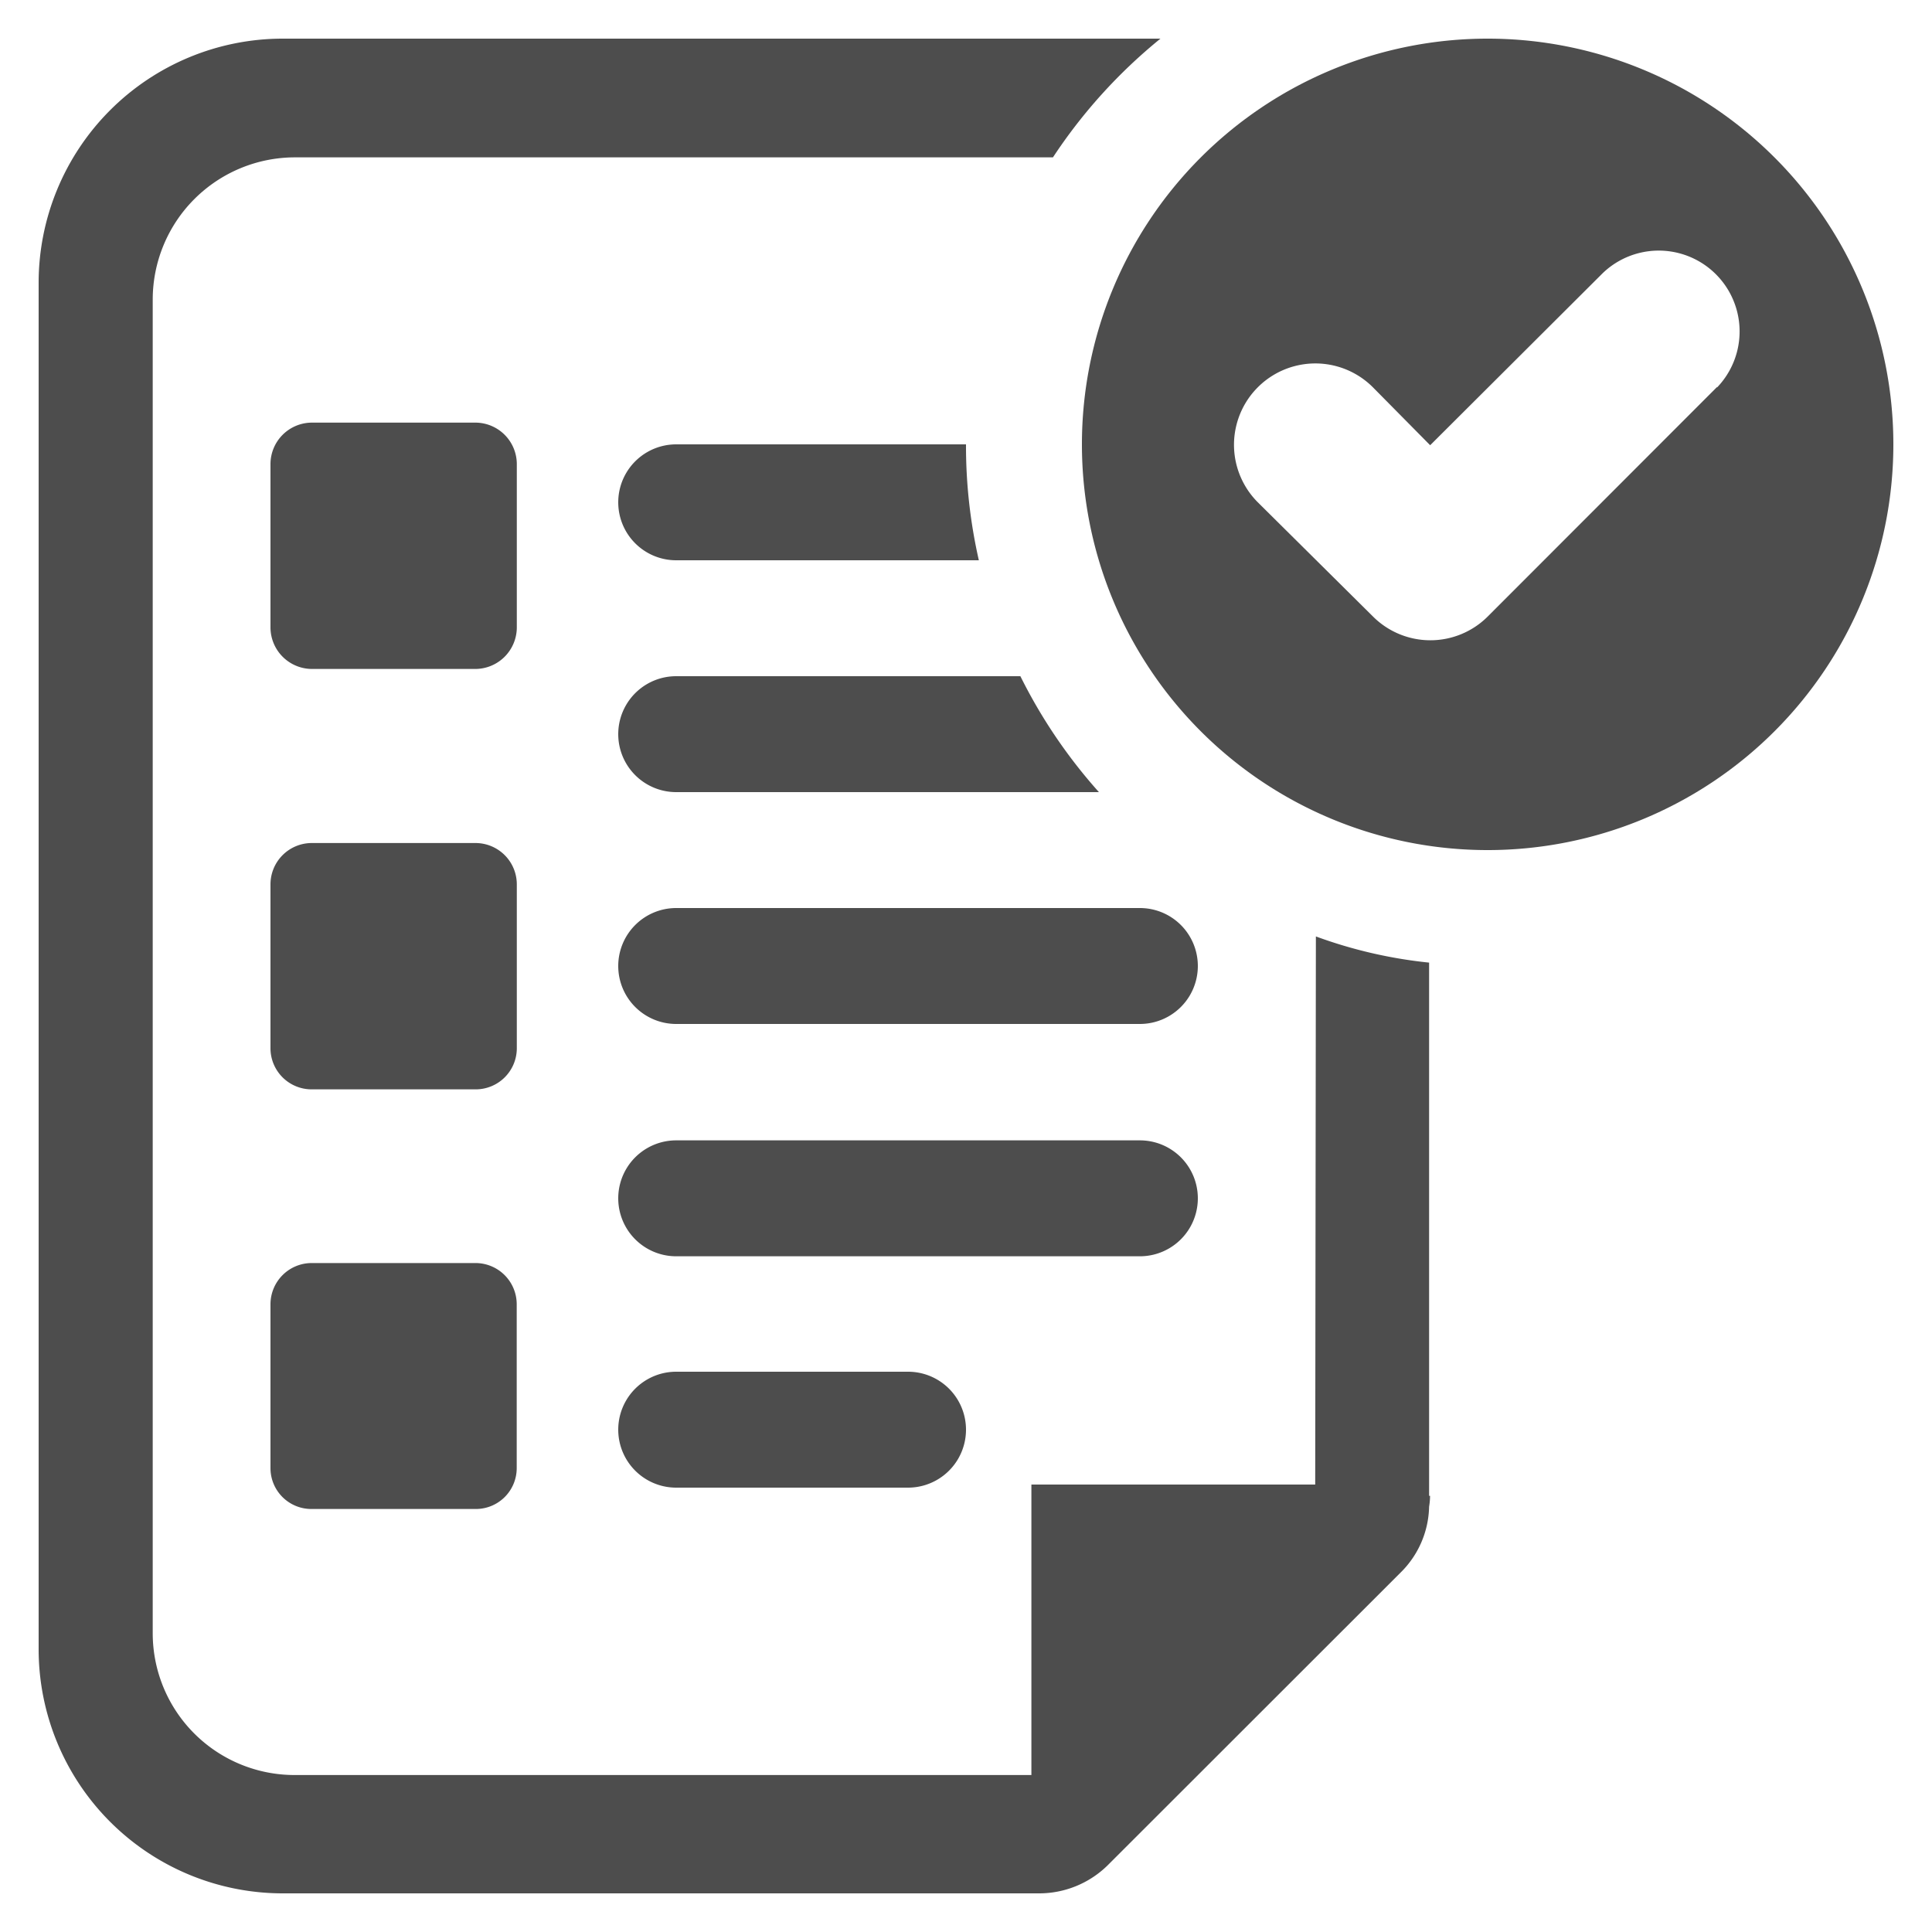
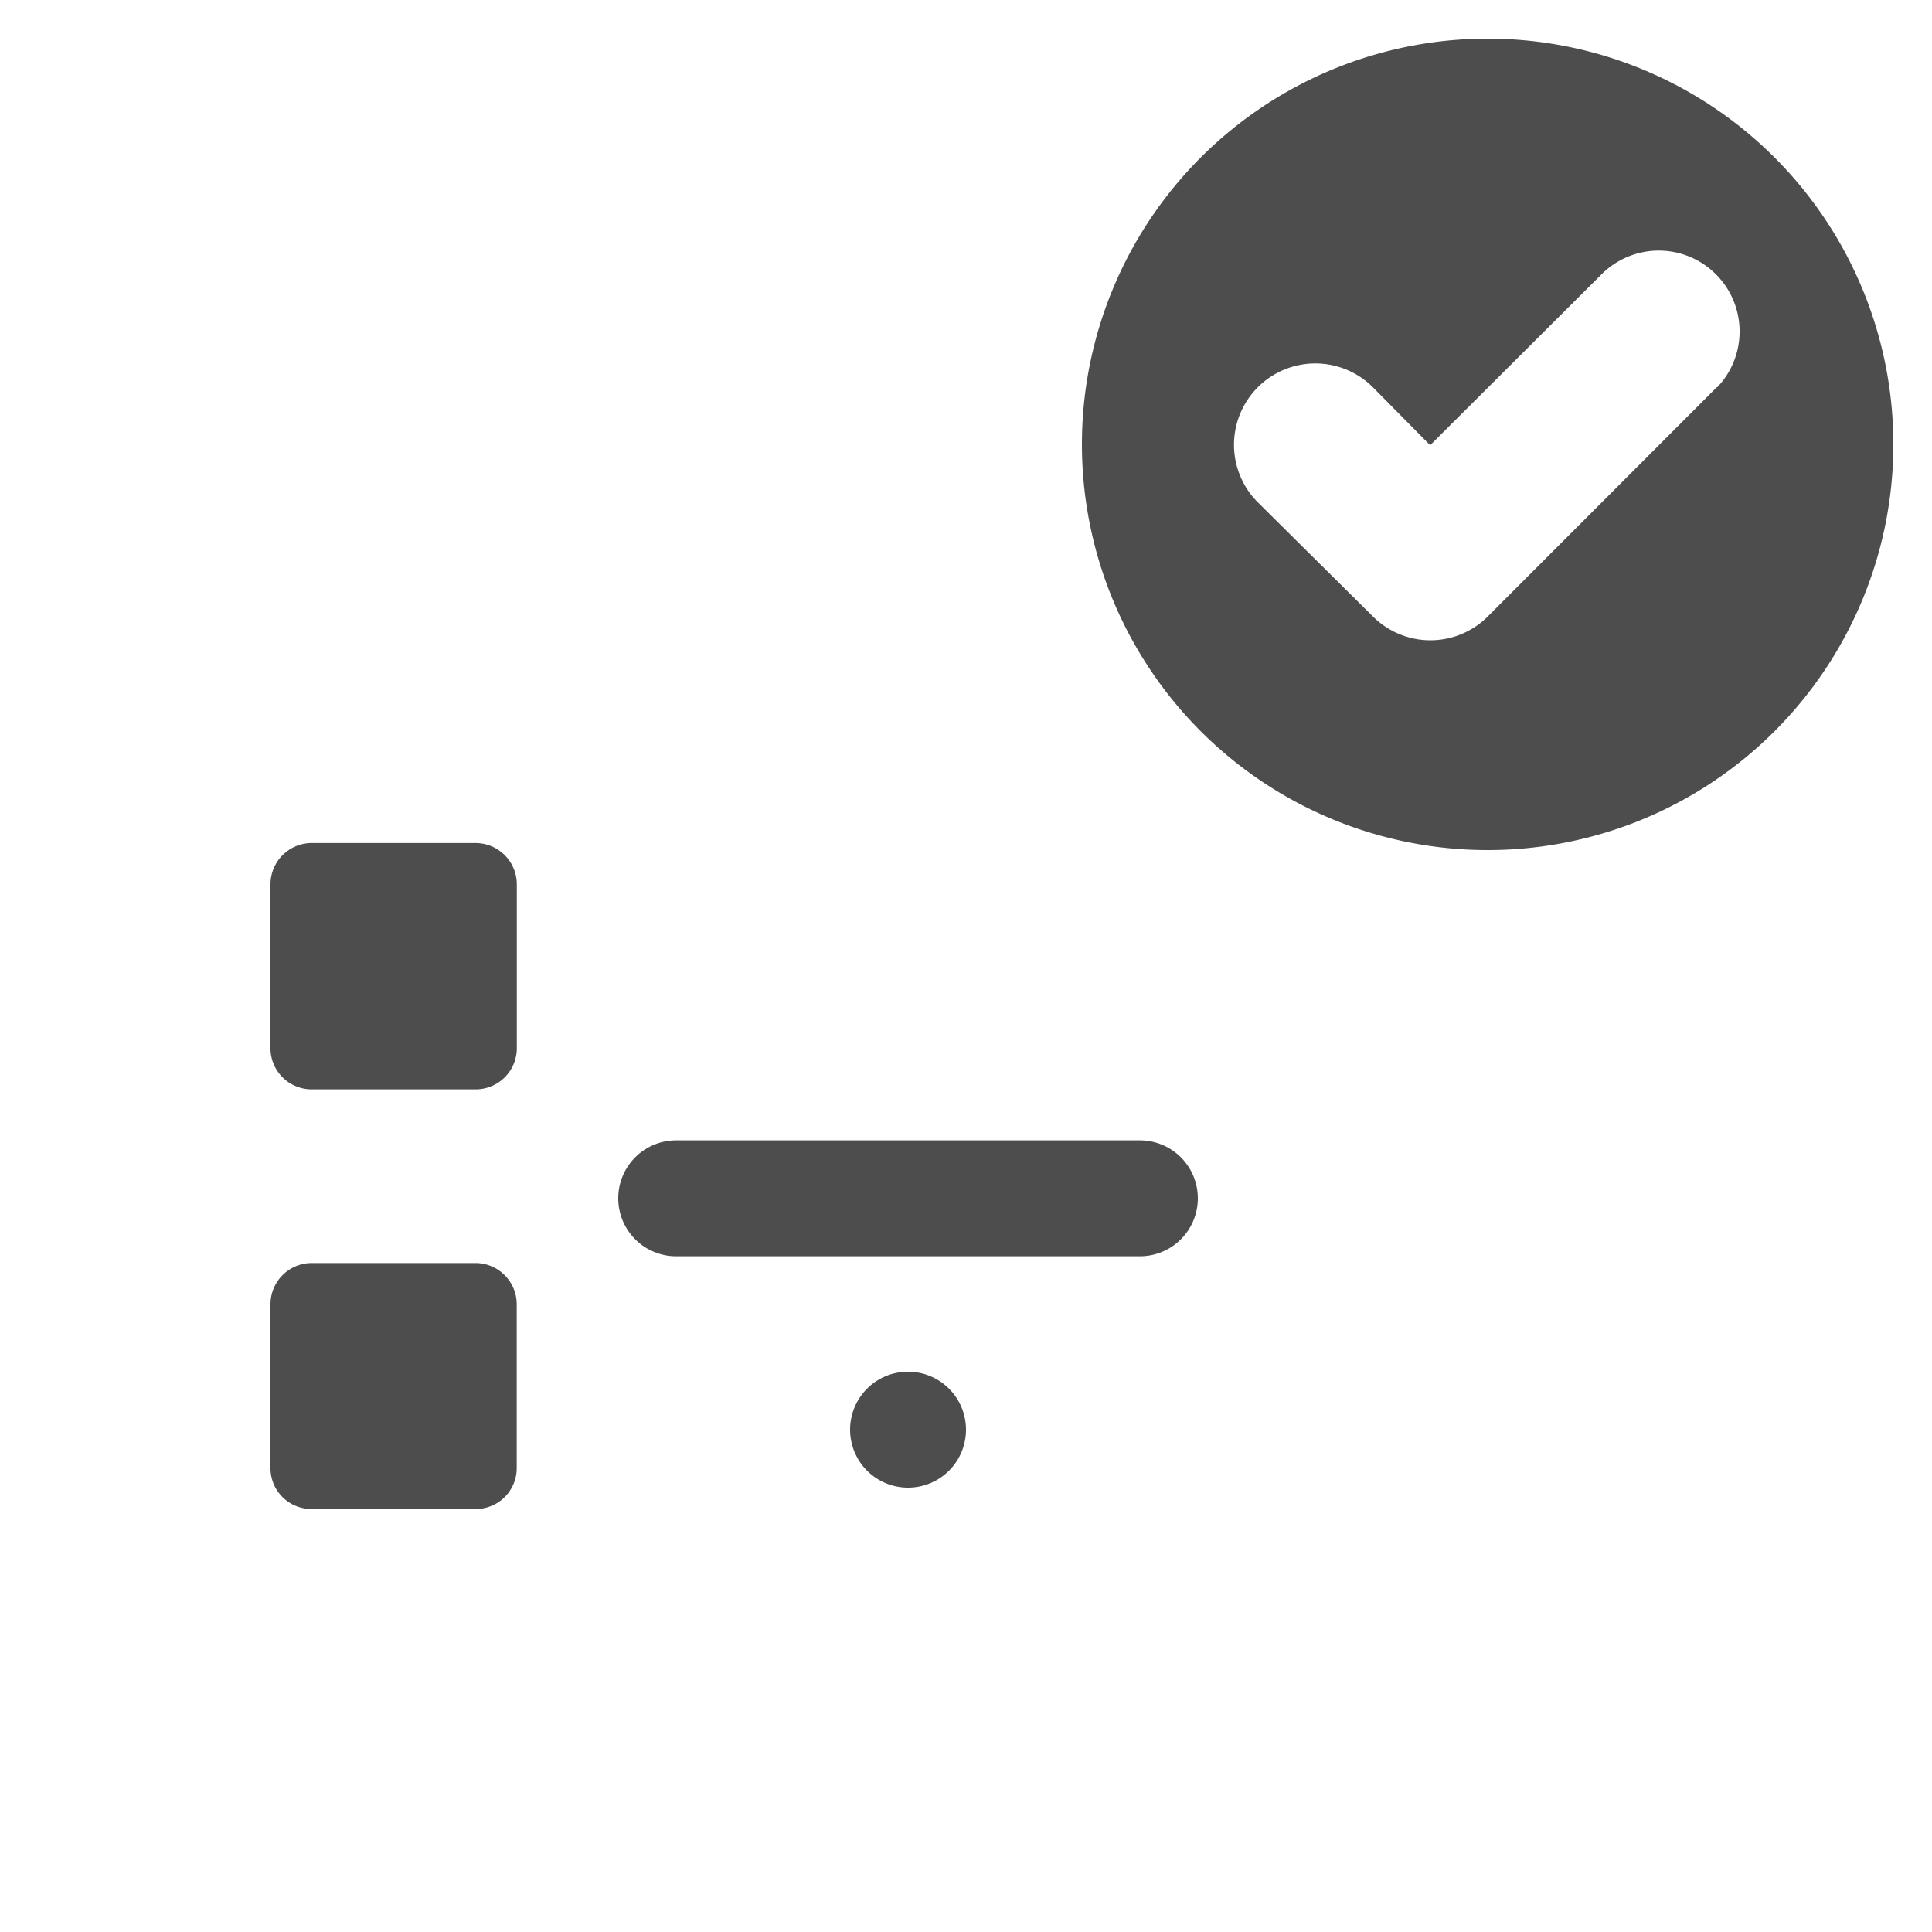
<svg xmlns="http://www.w3.org/2000/svg" id="Ebene_1" data-name="Ebene 1" viewBox="0 0 200 200">
  <defs>
    <style>.cls-1{fill:#4d4d4d;}</style>
  </defs>
  <title>icon_aufwandserleichterung</title>
  <g id="contrac_validate" data-name="contrac validate">
    <path id="checked_3" data-name="checked 3" class="cls-1" d="M177.75,40.06,154,63.83a8.4,8.4,0,0,1-11.86,0L130.21,52a8.42,8.42,0,0,1,11.91-11.91l5.93,6,17.84-17.79a8.37,8.37,0,0,1,11.86,11.81ZM154,4a42,42,0,1,0,42,42A42,42,0,0,0,154,4Z" />
-     <path class="cls-1" d="M136.15,153.68H106.77v30.07H30.51a14.68,14.68,0,0,1-14.7-14.62V31a14.73,14.73,0,0,1,14.7-14.71H109A54.33,54.33,0,0,1,120.13,4H29.25A25.28,25.28,0,0,0,4,29.27v141.5A25.28,25.28,0,0,0,29.25,196h78.27a10.12,10.12,0,0,0,7.14-2.9L145,162.78a9.84,9.84,0,0,0,2.94-6.81,7.28,7.28,0,0,0,.1-1.12h-.1l0-55.2a48.24,48.24,0,0,1-11.72-2.71Z" />
-     <path class="cls-1" d="M49.24,43.75h-17A4.3,4.3,0,0,0,28,48v17a4.31,4.31,0,0,0,4.25,4.25h17a4.31,4.31,0,0,0,4.25-4.25V48A4.3,4.3,0,0,0,49.24,43.75Z" />
    <path class="cls-1" d="M49.24,87.27h-17A4.28,4.28,0,0,0,28,91.57v17a4.26,4.26,0,0,0,4.25,4.2h17a4.26,4.26,0,0,0,4.25-4.2v-17A4.28,4.28,0,0,0,49.24,87.27Z" />
    <path class="cls-1" d="M49.24,130.75h-17A4.27,4.27,0,0,0,28,135v17a4.23,4.23,0,0,0,4.25,4.21h17A4.23,4.23,0,0,0,53.49,152V135A4.27,4.27,0,0,0,49.24,130.75Z" />
-     <path class="cls-1" d="M100,46H70a6,6,0,1,0,0,12h31.33A53.32,53.32,0,0,1,100,46Z" />
-     <path class="cls-1" d="M70,70a6,6,0,0,0,0,12h43.76a54,54,0,0,1-8.13-12Z" />
-     <path class="cls-1" d="M64,100a6,6,0,0,0,6,6h48a6,6,0,0,0,0-12H70A6,6,0,0,0,64,100Z" />
    <path class="cls-1" d="M118,118.05H70a6,6,0,1,0,0,12h48a6,6,0,1,0,0-12Z" />
-     <path class="cls-1" d="M94,142H70a6,6,0,1,0,0,12H94a6,6,0,0,0,0-12Z" />
+     <path class="cls-1" d="M94,142a6,6,0,1,0,0,12H94a6,6,0,0,0,0-12Z" />
  </g>
</svg>